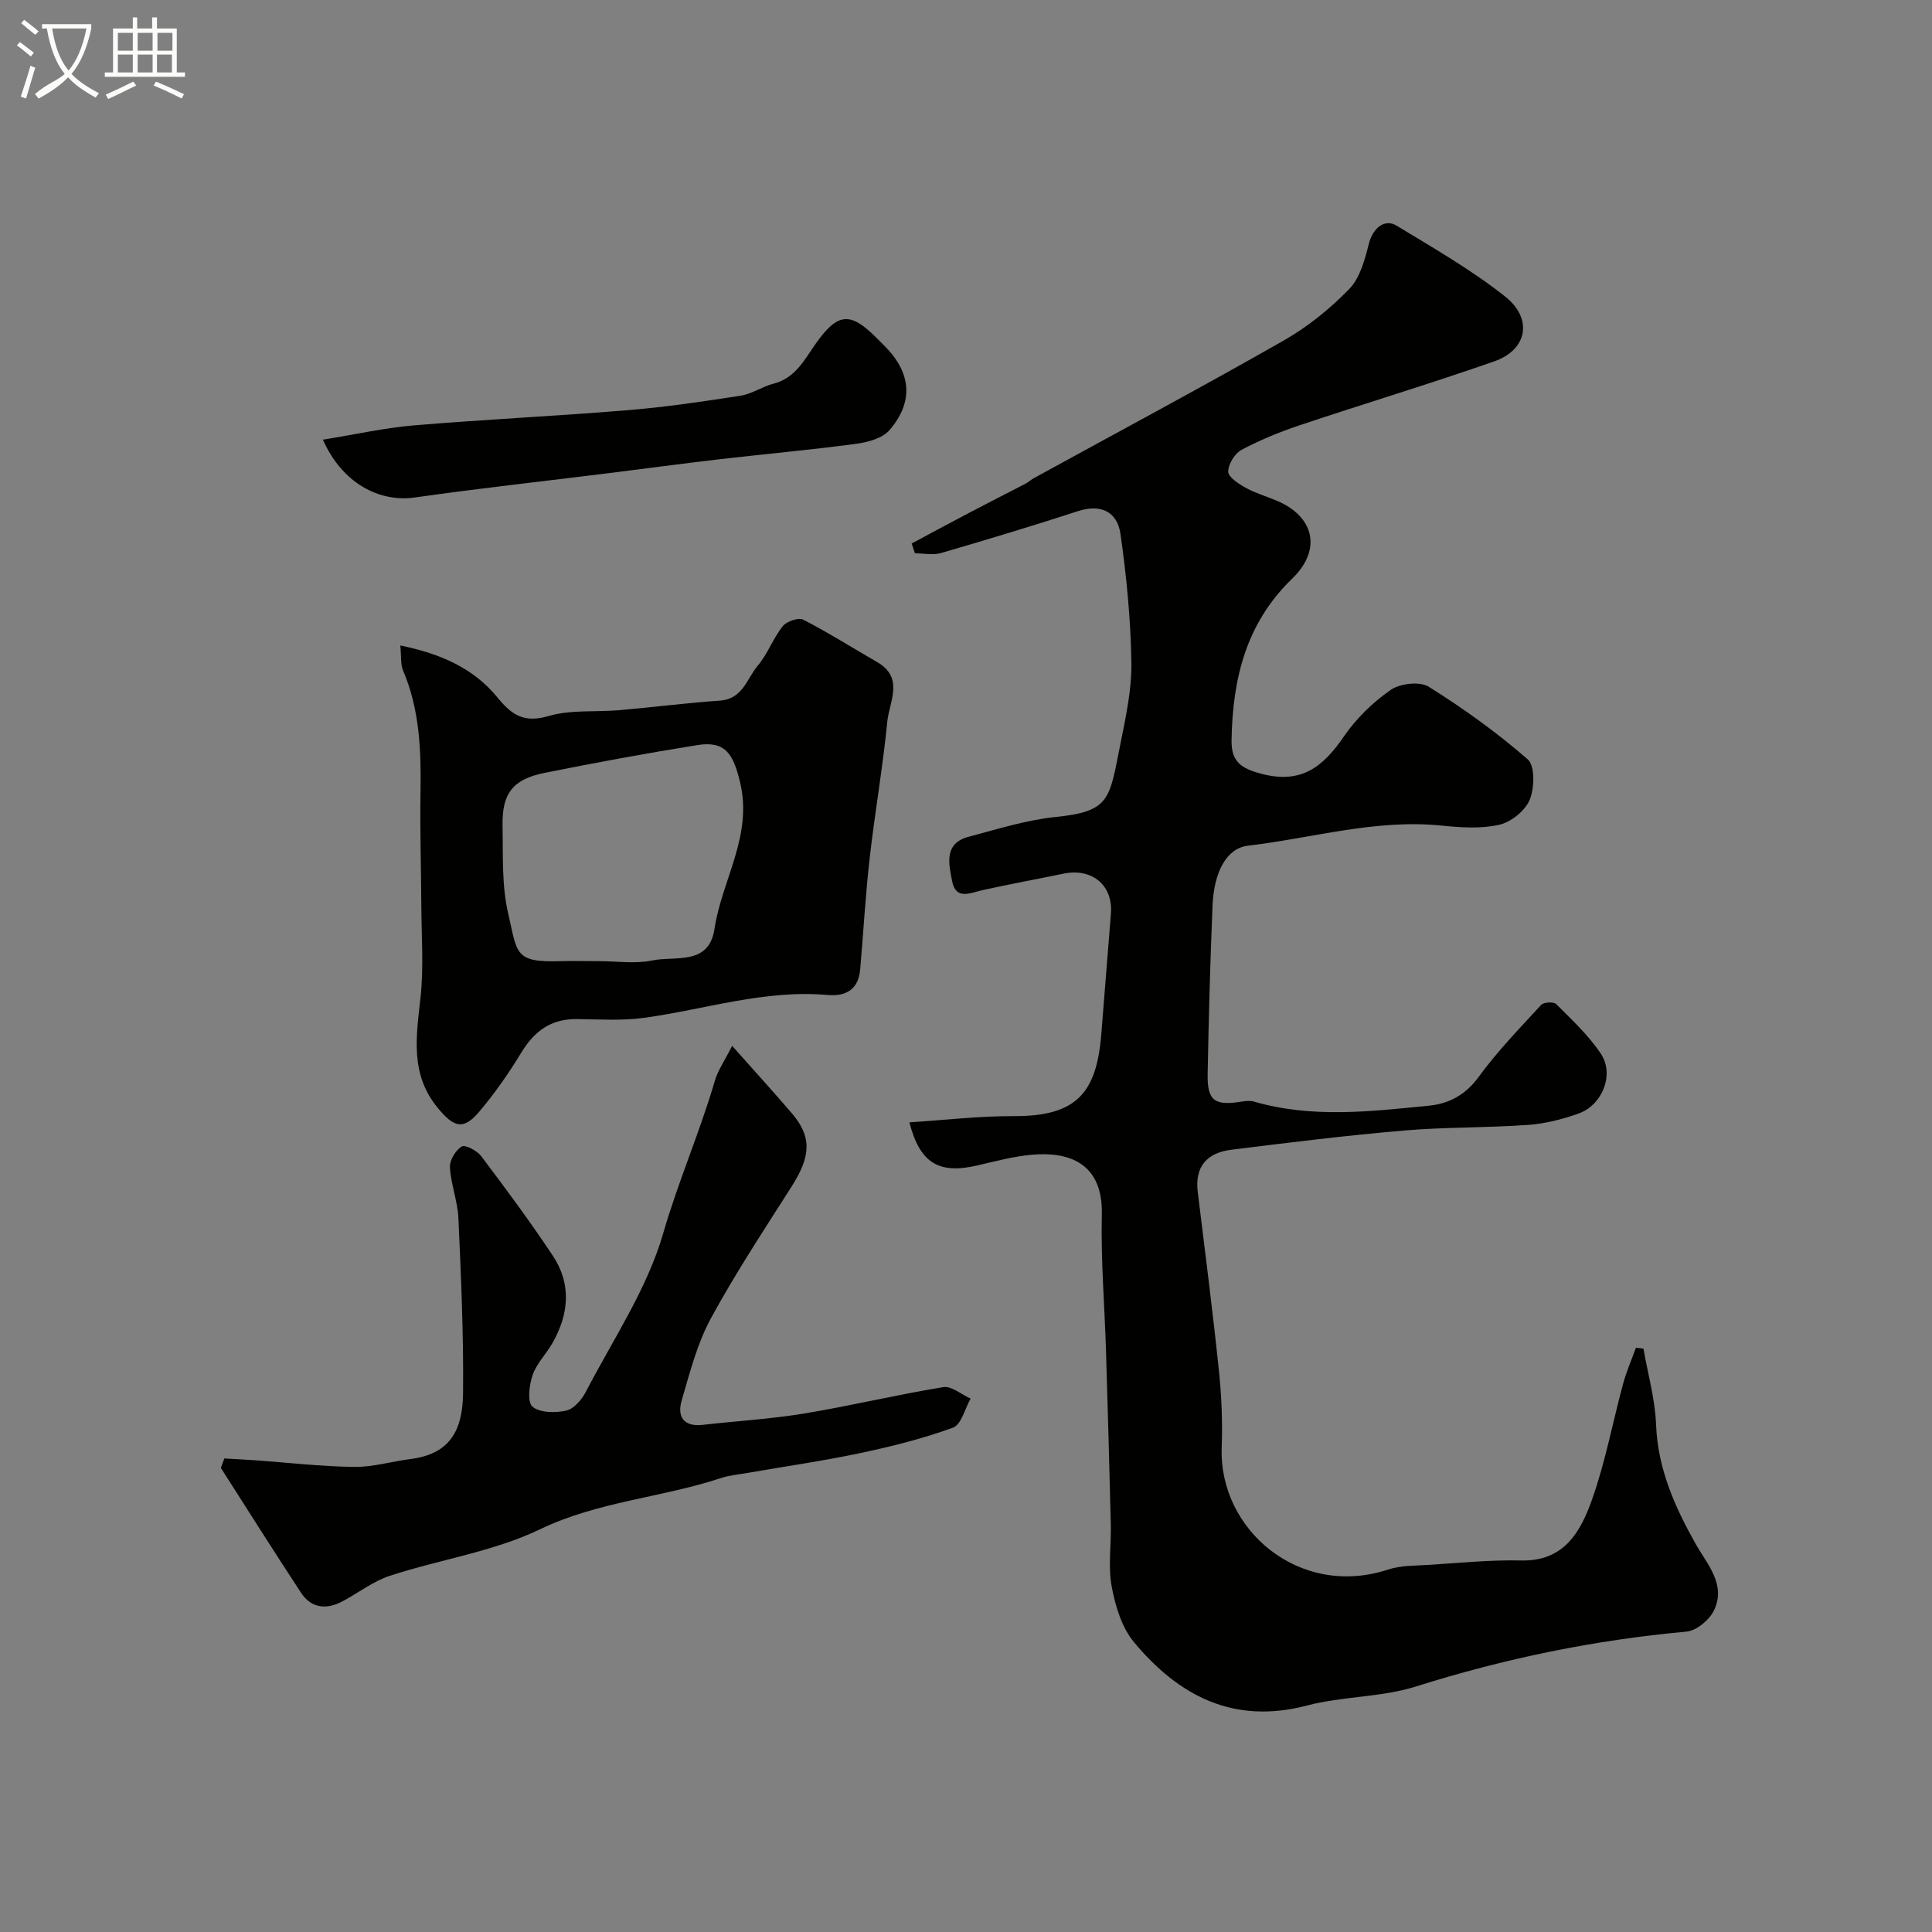
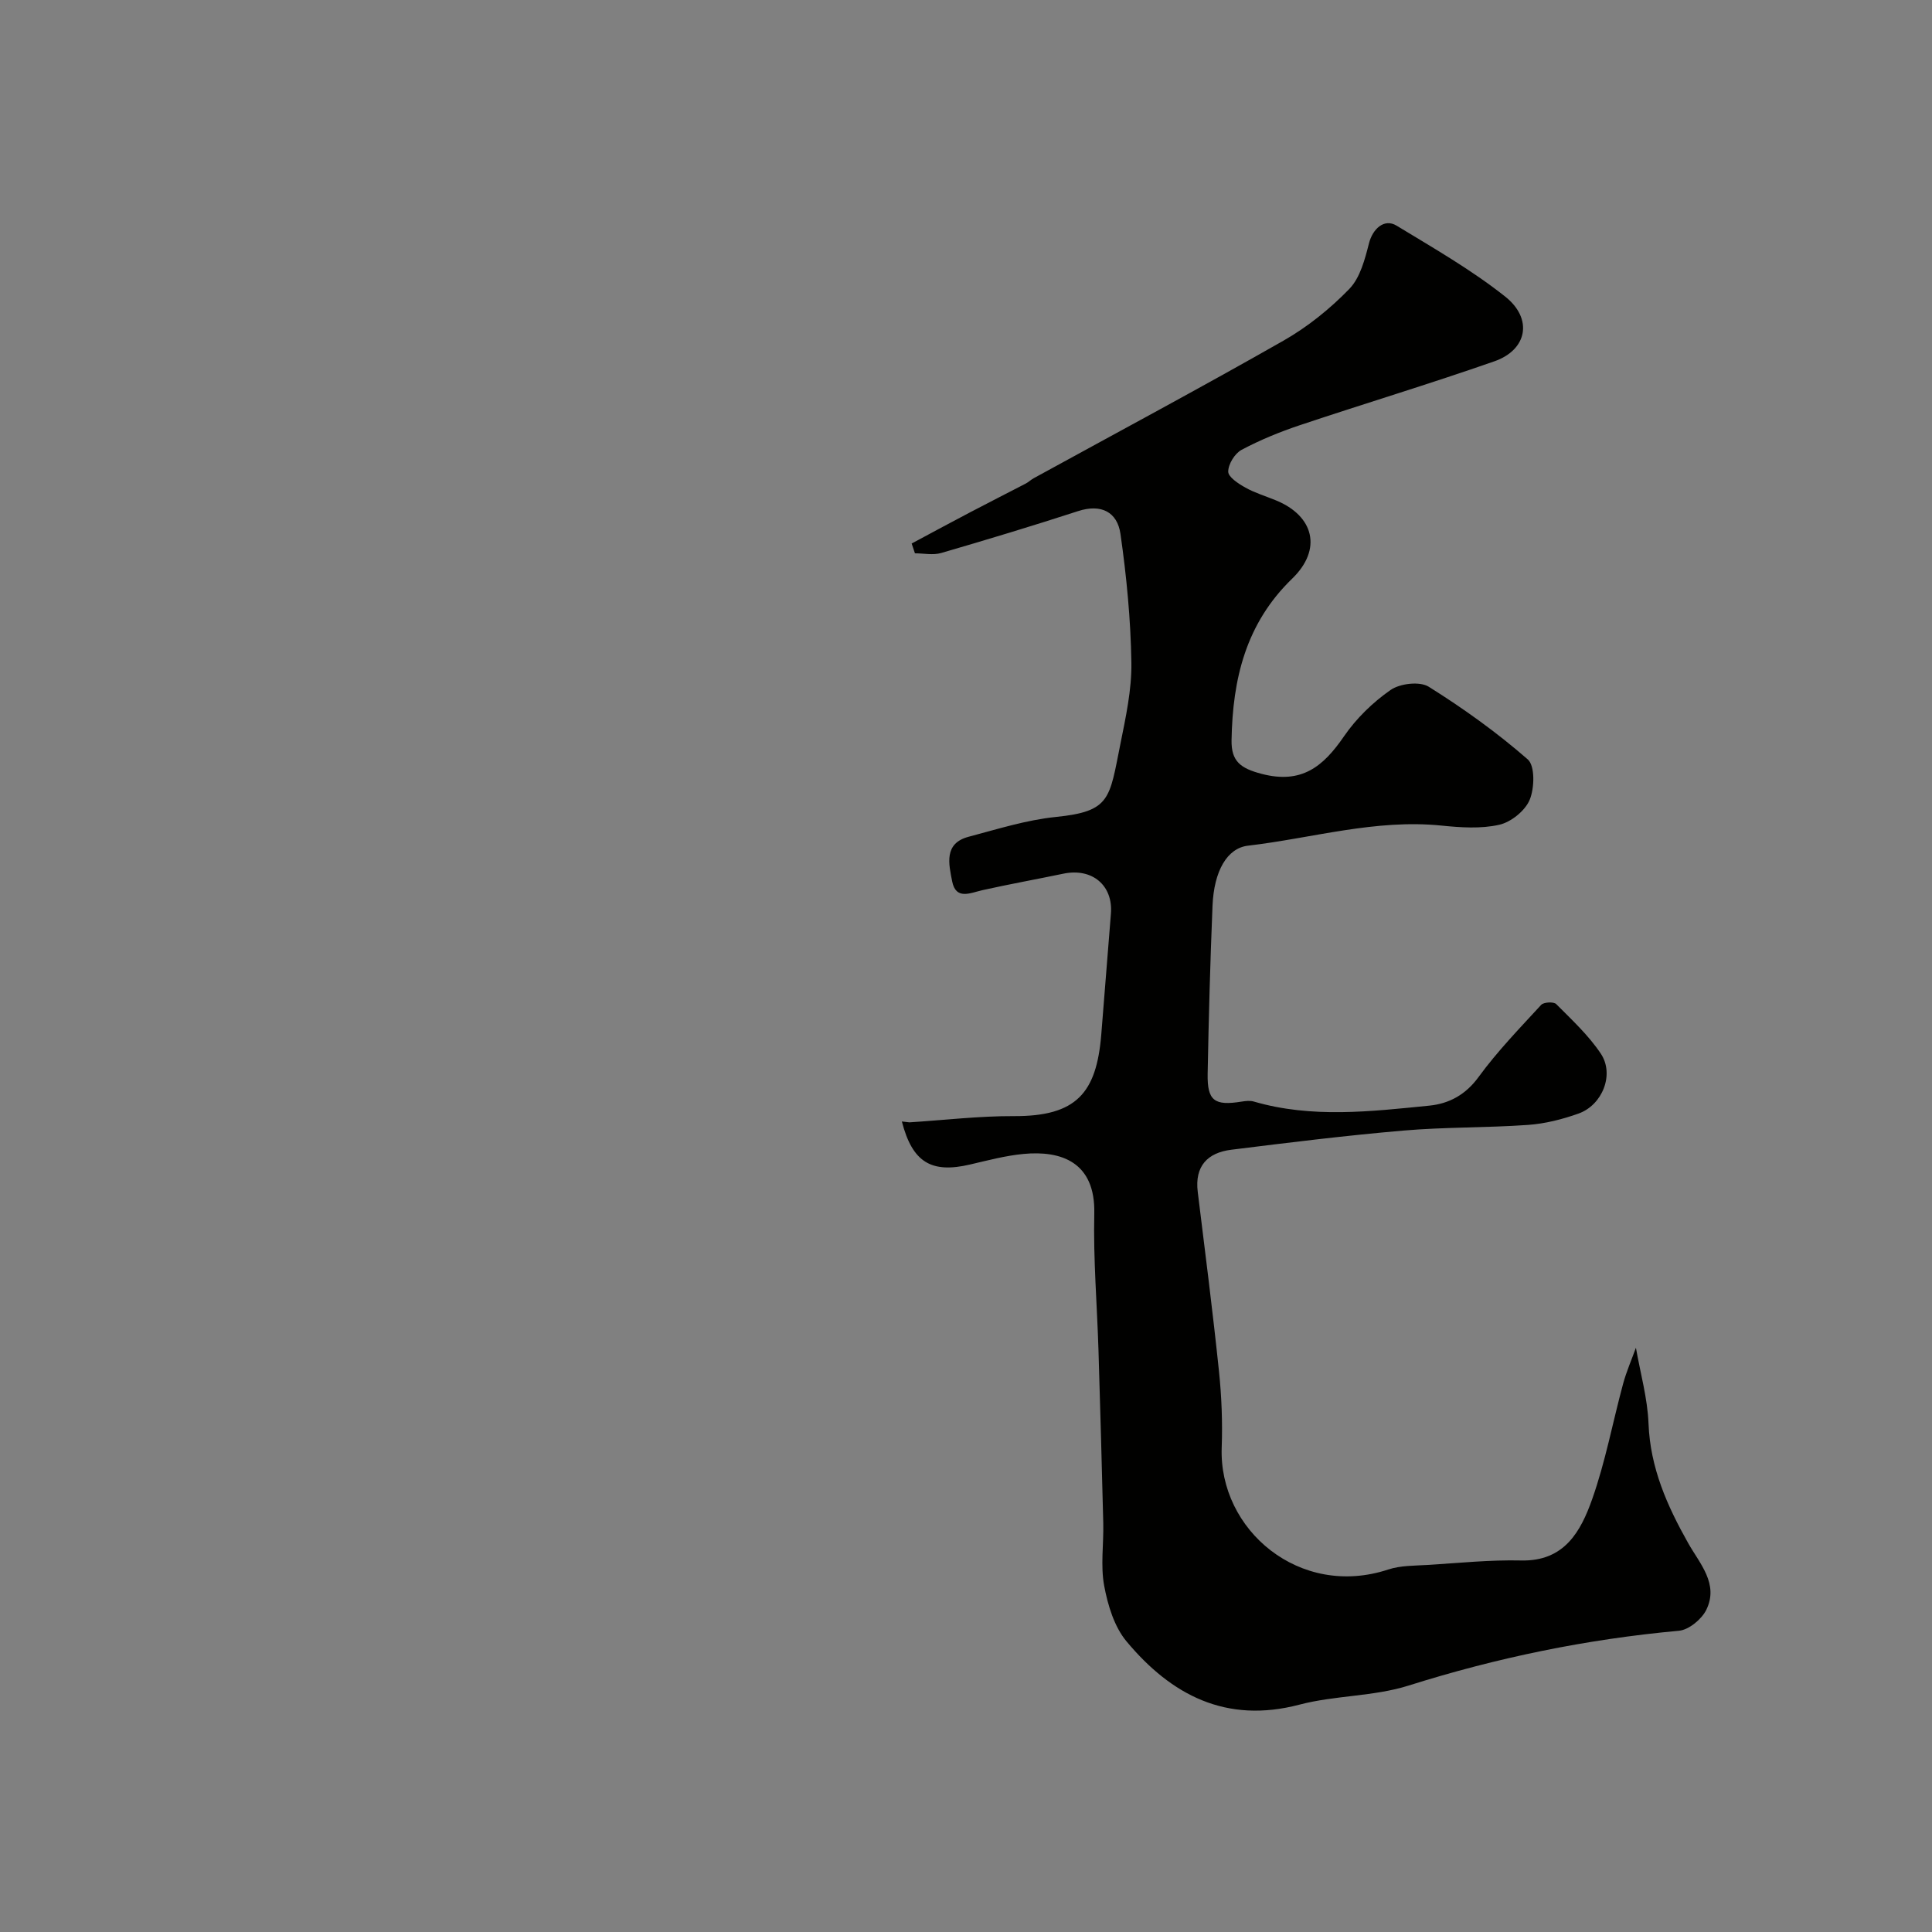
<svg xmlns="http://www.w3.org/2000/svg" enable-background="new 0 0 400 400" viewBox="0 0 400 400">
  <rect x="0" y="0" width="400" height="400" fill="#808080" stroke="none" />
-   <path d="m6.4 11.7c-1-.8-1.9-1.6-2.9-2.3l.6-.7c.9.7 1.9 1.4 2.9 2.2zm-2.1 8.3c.7-2.1 1.4-4.2 2-6.4.2.1.6.3 1 .4-.7 2.3-1.3 4.4-1.9 6.4zm3-12.8c-1.1-.9-2.1-1.7-2.9-2.4l.6-.7c1 .8 2 1.5 3 2.4zm1.4-1.3v-.9h10.2v.9c-.9 4.2-2.3 7.3-4.1 9.4 1.3 1.4 3.2 2.7 5.7 4-.2.2-.4.5-.7.9-2.5-1.4-4.4-2.7-5.7-4.2-1.4 1.5-3.5 3-6.1 4.4 0 0 0 0-.1-.1-.3-.4-.5-.7-.7-.8 2.7-2.3 4.7-2.8 6.2-4.2-1.8-2.2-3-5.3-3.7-9.4zm9.2 0h-7.1c.6 3.8 1.7 6.7 3.4 8.7 1.7-2 2.9-4.8 3.7-8.7z" fill="#fbfcfa" />
-   <path d="m31.6 3.6h.9v2.3h4.1v9.1h1.7v.9h-16.6v-.9h1.7v-9.1h4.1v-2.3h.9v2.3h3.1v-2.3zm-4 13.3.6.8c-1.9.9-3.8 1.9-5.8 2.8-.2-.3-.3-.6-.5-.9 2-.9 3.9-1.8 5.7-2.7zm-3.2-10.1v3.7h3.1v-3.7zm0 4.5v3.7h3.1v-3.7zm4.1-4.5v3.7h3.1v-3.7zm0 4.5v3.7h3.1v-3.7zm9.1 9.1c-2.1-1.1-4.1-2-5.8-2.7l.5-.8c2.2.9 4.1 1.8 5.8 2.6zm-1.9-13.6h-3.1v3.7h3.1zm-3.2 4.5v3.7h3.1v-3.7z" fill="#fbfcfa" />
  <g fill="#010100">
-     <path d="m188.28 232.37c7.23-.46 14.43-1.32 21.64-1.29 12.95.06 17.08-4.79 18.08-16.81.69-8.36 1.31-16.72 2-25.07.49-5.87-3.85-9.55-9.81-8.32-5.58 1.16-11.19 2.17-16.75 3.41-2.57.58-5.53 2.12-6.31-1.84-.68-3.51-1.79-7.84 3.42-9.21 5.97-1.58 11.97-3.48 18.07-4.1 11.32-1.15 11.06-3.75 13.33-15.03 1.12-5.59 2.38-11.31 2.29-16.95-.14-8.89-1-17.82-2.26-26.62-.65-4.52-3.97-6.28-8.77-4.72-9.4 3.05-18.85 5.91-28.34 8.67-1.68.49-3.62.07-5.44.07-.23-.68-.45-1.35-.68-2.03 4.03-2.16 8.05-4.34 12.1-6.46 3.84-2.02 7.71-3.97 11.55-5.97.57-.3 1.05-.78 1.62-1.09 17.25-9.46 34.61-18.74 51.71-28.48 4.98-2.84 9.64-6.59 13.63-10.71 2.25-2.32 3.23-6.14 4.08-9.47.76-2.96 3.15-5.19 5.71-3.63 7.65 4.65 15.49 9.14 22.48 14.68 5.82 4.62 4.56 11.03-2.22 13.4-13.35 4.67-26.9 8.75-40.32 13.24-4.12 1.38-8.2 3.05-12.03 5.09-1.41.75-2.77 2.97-2.77 4.52 0 1.12 2.13 2.51 3.57 3.31 1.97 1.1 4.19 1.76 6.3 2.63 7.88 3.22 9.65 10.14 3.37 16.21-9.61 9.3-12.33 20.79-12.55 33.44-.08 4.41 1.88 5.84 6.23 6.98 8.31 2.17 12.77-1.54 17.04-7.76 2.54-3.7 5.97-7.05 9.66-9.61 1.94-1.35 6.04-1.83 7.89-.67 7.18 4.49 14.13 9.48 20.5 15.04 1.53 1.33 1.41 5.96.4 8.38-.95 2.27-3.86 4.61-6.3 5.16-3.81.86-7.98.57-11.94.17-13.67-1.39-26.75 2.6-40.08 4.16-4.31.5-7.04 5.23-7.34 12.43-.48 11.59-.79 23.19-1.01 34.8-.1 5.6 1.41 6.67 7.06 5.75.81-.13 1.72-.23 2.49-.01 12.04 3.51 24.22 2.06 36.35.85 4.09-.41 7.52-2.25 10.21-5.95 3.87-5.3 8.49-10.07 12.95-14.92.53-.57 2.59-.67 3.1-.16 3.25 3.27 6.72 6.48 9.25 10.28 2.85 4.28.33 10.62-4.62 12.39-3.34 1.19-6.92 2.1-10.44 2.35-8.58.61-17.22.43-25.79 1.17-11.91 1.02-23.79 2.49-35.66 3.97-4.91.61-7.61 3.38-6.95 8.73 1.52 12.35 3.1 24.7 4.39 37.07.55 5.26.76 10.6.57 15.88-.61 17.01 16.14 31.29 34.48 25.23 2.57-.85 5.48-.78 8.24-.95 6.42-.4 12.86-1.07 19.28-.92 8.96.21 12.34-6.03 14.69-12.66 2.75-7.76 4.26-15.96 6.42-23.94.69-2.53 1.75-4.96 2.65-7.44l1.56.18c.91 5.24 2.41 10.46 2.61 15.73.36 9.14 3.85 16.98 8.21 24.72 2.38 4.23 6.39 8.43 3.75 13.81-.96 1.95-3.61 4.14-5.66 4.33-19.1 1.74-37.68 5.57-55.98 11.35-7.22 2.28-15.23 2.01-22.6 3.95-15.18 3.99-26.53-1.99-35.79-13.09-2.54-3.04-3.88-7.49-4.63-11.51-.78-4.19-.09-8.63-.19-12.96-.29-11.93-.63-23.87-.99-35.8-.29-9.43-1.09-18.88-.87-28.3.25-10.68-6.84-13.1-14.65-12.36-3.71.35-7.38 1.33-11.03 2.18-8.09 1.91-11.98-.46-14.16-8.9z" />
-     <path d="m46.44 301.96c2.12.12 4.24.22 6.35.37 6.85.49 13.69 1.29 20.54 1.38 3.85.05 7.71-1.13 11.58-1.62 7.78-.97 10.87-5.37 10.96-13.59.13-12.09-.42-24.19-.96-36.27-.16-3.54-1.56-7.02-1.76-10.56-.08-1.45 1.18-3.54 2.45-4.3.72-.43 3.17.87 4.03 2 5.1 6.77 10.16 13.58 14.84 20.64 3.88 5.85 3.32 12.05-.07 18.02-1.29 2.27-3.29 4.23-4.12 6.63-.71 2.06-1.15 5.62-.04 6.57 1.52 1.3 4.74 1.32 6.99.82 1.57-.35 3.2-2.24 4.04-3.85 5.62-10.84 12.7-21.3 16.03-32.83 3.12-10.79 7.61-21.01 10.74-31.73.57-1.96 1.82-3.71 3.54-7.11 4.6 5.19 8.55 9.52 12.36 13.96 4.15 4.84 3.97 8.84.01 15.08-5.75 9.05-11.68 18.01-16.79 27.42-2.82 5.21-4.33 11.18-6.02 16.93-.97 3.31.32 5.54 4.36 5.08 7-.8 14.07-1.2 21.01-2.35 9.63-1.59 19.14-3.89 28.77-5.46 1.72-.28 3.77 1.53 5.68 2.37-1.19 2.08-1.93 5.39-3.65 6.02-6.23 2.27-12.72 3.9-19.22 5.27-7.79 1.65-15.7 2.77-23.55 4.14-1.76.31-3.58.46-5.26 1.02-12.31 4.08-25.41 4.82-37.47 10.61-9.66 4.64-20.75 6.25-31.07 9.62-3.5 1.14-6.57 3.58-9.89 5.33-3.29 1.73-6.41 1.41-8.52-1.8-5.63-8.56-11.08-17.23-16.6-25.85.24-.65.47-1.31.71-1.96z" />
-     <path d="m82.88 133.64c8.41 1.71 15.2 4.75 20.08 10.73 2.99 3.66 5.51 5.37 10.6 3.88 4.63-1.36 9.8-.79 14.73-1.22 6.94-.61 13.85-1.49 20.8-1.98 4.69-.33 5.54-4.56 7.8-7.24 2.06-2.44 3.17-5.66 5.17-8.17.8-1 3.27-1.85 4.25-1.34 5.22 2.68 10.18 5.84 15.27 8.76 5.7 3.27 2.53 8.22 2.12 12.38-.92 9.42-2.57 18.77-3.64 28.18-.87 7.68-1.3 15.4-1.97 23.1-.36 4.14-2.94 5.62-6.78 5.28-13-1.15-25.32 2.99-37.95 4.73-4.58.63-9.3.31-13.95.26-5.29-.06-8.75 2.46-11.45 6.89-2.62 4.31-5.53 8.5-8.79 12.34s-5.2 3.16-8.45-.73c-5.87-7.04-4.55-14.82-3.66-22.91.69-6.31.2-12.75.17-19.13-.04-7.82-.3-15.63-.17-23.45.14-8.6-.16-17.07-3.6-25.16-.55-1.28-.35-2.86-.58-5.2zm41.15 65.36c3.66 0 7.45.59 10.96-.14 4.78-1.01 11.79 1.15 12.94-6.56 1.52-10.13 7.97-19.23 5.29-30.36-1.39-5.75-2.97-8.61-8.81-7.68-10.58 1.69-21.13 3.64-31.64 5.75-6.6 1.33-8.85 4.24-8.72 10.93.12 6.1-.2 12.38 1.17 18.23 1.92 8.19 1.17 10.14 10.82 9.83 2.66-.07 5.33 0 7.99 0z" />
-     <path d="m66.85 91.03c6.76-1.09 12.77-2.45 18.85-2.96 14.76-1.24 29.56-1.93 44.33-3.15 7.79-.64 15.56-1.79 23.29-2.99 2.35-.37 4.51-1.9 6.85-2.5 4.56-1.17 6.42-5.04 8.79-8.38 4.45-6.26 7.04-6.56 12.38-1.22.59.59 1.18 1.18 1.77 1.76 5.53 5.53 6.14 11.53 1.06 17.45-1.48 1.72-4.54 2.54-7 2.86-9.45 1.26-18.96 2.11-28.43 3.21-7.63.89-15.25 1.93-22.87 2.87-13.31 1.66-26.64 3.12-39.91 5.01-7.54 1.08-15.14-3.02-19.11-11.96z" />
+     <path d="m188.28 232.37c7.23-.46 14.43-1.32 21.64-1.29 12.95.06 17.08-4.79 18.08-16.81.69-8.36 1.31-16.72 2-25.07.49-5.87-3.85-9.55-9.81-8.32-5.58 1.16-11.19 2.17-16.75 3.41-2.57.58-5.53 2.12-6.31-1.84-.68-3.51-1.79-7.84 3.42-9.21 5.97-1.58 11.97-3.48 18.07-4.1 11.32-1.15 11.06-3.75 13.33-15.03 1.12-5.59 2.38-11.31 2.29-16.95-.14-8.89-1-17.82-2.26-26.62-.65-4.52-3.97-6.28-8.77-4.72-9.4 3.05-18.85 5.91-28.34 8.67-1.68.49-3.62.07-5.44.07-.23-.68-.45-1.35-.68-2.03 4.03-2.16 8.05-4.34 12.1-6.46 3.84-2.02 7.71-3.97 11.55-5.97.57-.3 1.05-.78 1.62-1.09 17.25-9.46 34.61-18.74 51.71-28.48 4.98-2.84 9.64-6.59 13.63-10.71 2.25-2.32 3.23-6.14 4.08-9.47.76-2.96 3.15-5.19 5.71-3.63 7.65 4.65 15.49 9.14 22.48 14.68 5.82 4.62 4.56 11.03-2.22 13.4-13.35 4.67-26.9 8.75-40.32 13.24-4.12 1.38-8.2 3.05-12.03 5.09-1.41.75-2.77 2.97-2.77 4.52 0 1.12 2.13 2.51 3.57 3.31 1.97 1.1 4.19 1.76 6.3 2.63 7.88 3.22 9.65 10.14 3.37 16.21-9.61 9.3-12.33 20.79-12.55 33.44-.08 4.41 1.88 5.84 6.23 6.98 8.31 2.17 12.77-1.54 17.04-7.76 2.54-3.7 5.97-7.05 9.66-9.61 1.94-1.35 6.04-1.83 7.89-.67 7.18 4.49 14.13 9.48 20.5 15.04 1.53 1.33 1.41 5.96.4 8.38-.95 2.27-3.86 4.61-6.3 5.16-3.81.86-7.98.57-11.94.17-13.67-1.39-26.75 2.6-40.08 4.16-4.31.5-7.04 5.23-7.34 12.43-.48 11.59-.79 23.19-1.01 34.8-.1 5.6 1.41 6.67 7.06 5.75.81-.13 1.72-.23 2.49-.01 12.04 3.51 24.22 2.06 36.35.85 4.09-.41 7.52-2.25 10.21-5.95 3.87-5.3 8.49-10.07 12.95-14.92.53-.57 2.59-.67 3.1-.16 3.25 3.27 6.72 6.48 9.25 10.28 2.85 4.28.33 10.62-4.62 12.39-3.34 1.19-6.92 2.1-10.44 2.35-8.58.61-17.22.43-25.79 1.17-11.91 1.02-23.79 2.49-35.66 3.97-4.91.61-7.61 3.38-6.95 8.73 1.52 12.35 3.1 24.7 4.39 37.07.55 5.26.76 10.6.57 15.88-.61 17.01 16.14 31.29 34.48 25.23 2.57-.85 5.48-.78 8.24-.95 6.42-.4 12.86-1.07 19.28-.92 8.96.21 12.34-6.03 14.69-12.66 2.75-7.76 4.26-15.96 6.42-23.94.69-2.53 1.75-4.96 2.65-7.44c.91 5.24 2.41 10.46 2.61 15.73.36 9.14 3.85 16.98 8.21 24.72 2.38 4.23 6.39 8.43 3.75 13.81-.96 1.95-3.61 4.14-5.66 4.33-19.1 1.74-37.68 5.57-55.98 11.35-7.22 2.28-15.23 2.01-22.6 3.95-15.18 3.99-26.53-1.99-35.79-13.09-2.54-3.04-3.88-7.49-4.63-11.51-.78-4.19-.09-8.63-.19-12.96-.29-11.93-.63-23.87-.99-35.8-.29-9.43-1.09-18.88-.87-28.3.25-10.68-6.84-13.1-14.65-12.36-3.71.35-7.38 1.33-11.03 2.18-8.09 1.91-11.98-.46-14.16-8.9z" />
  </g>
</svg>